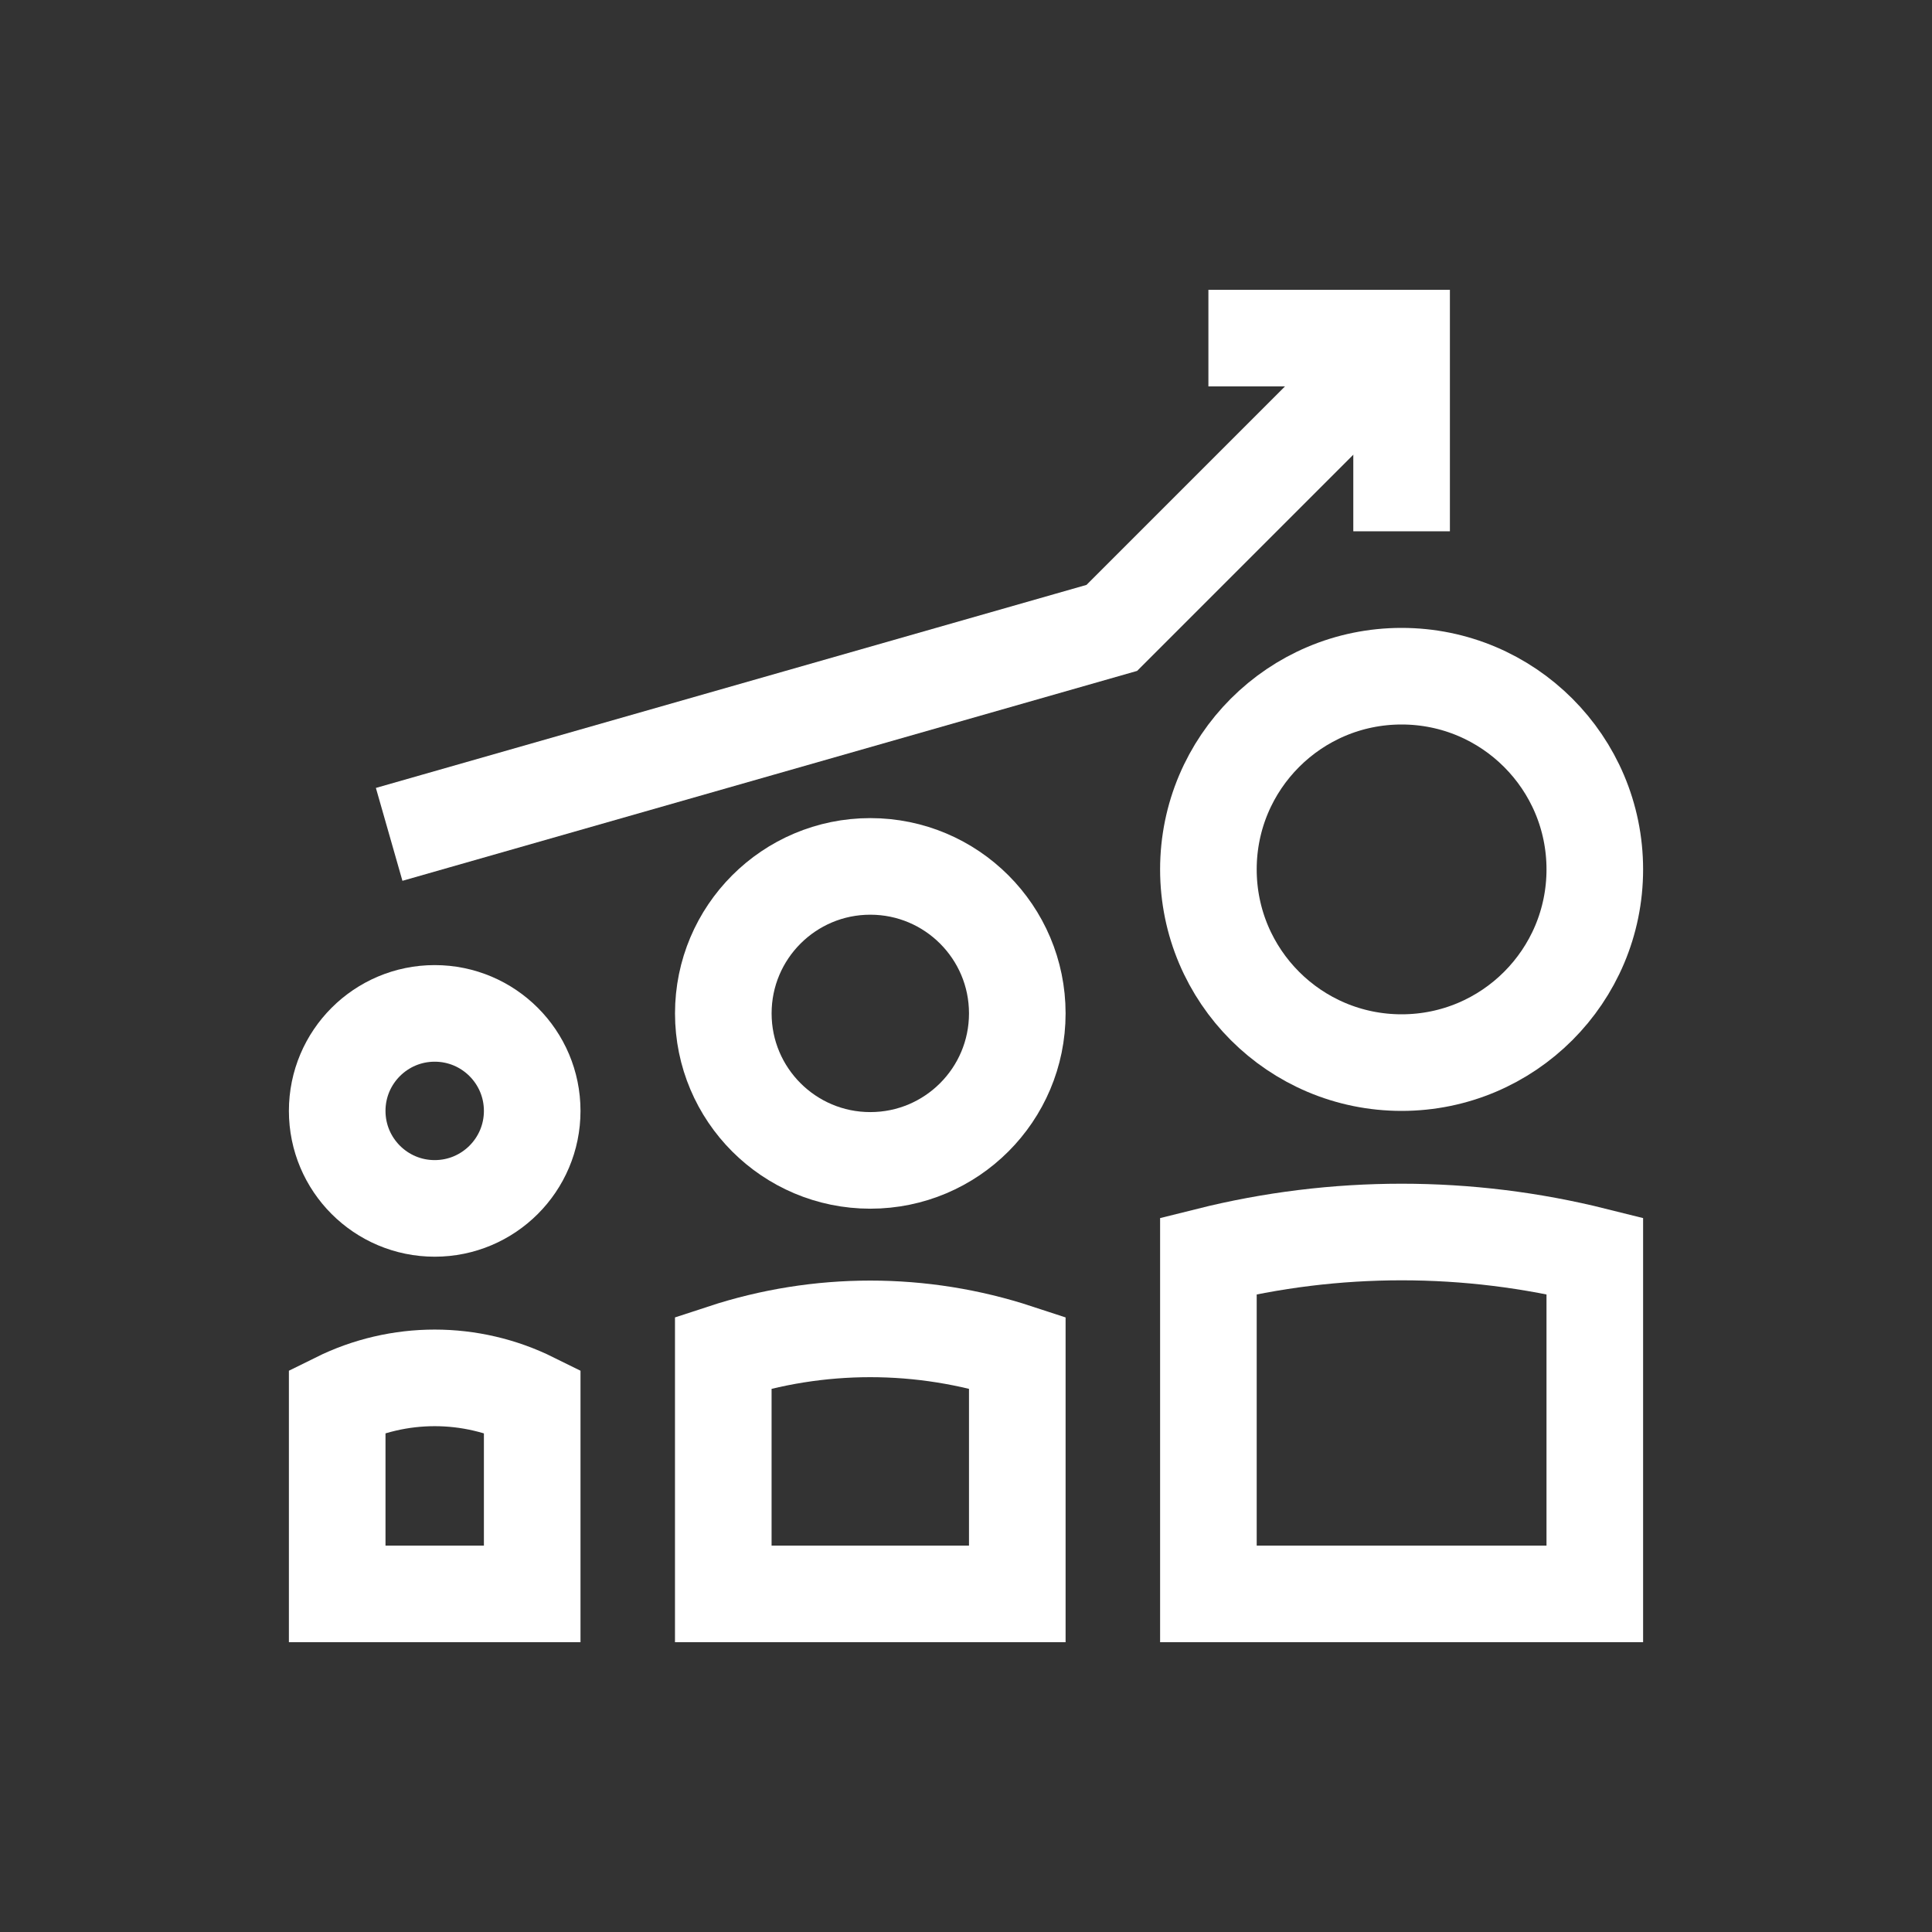
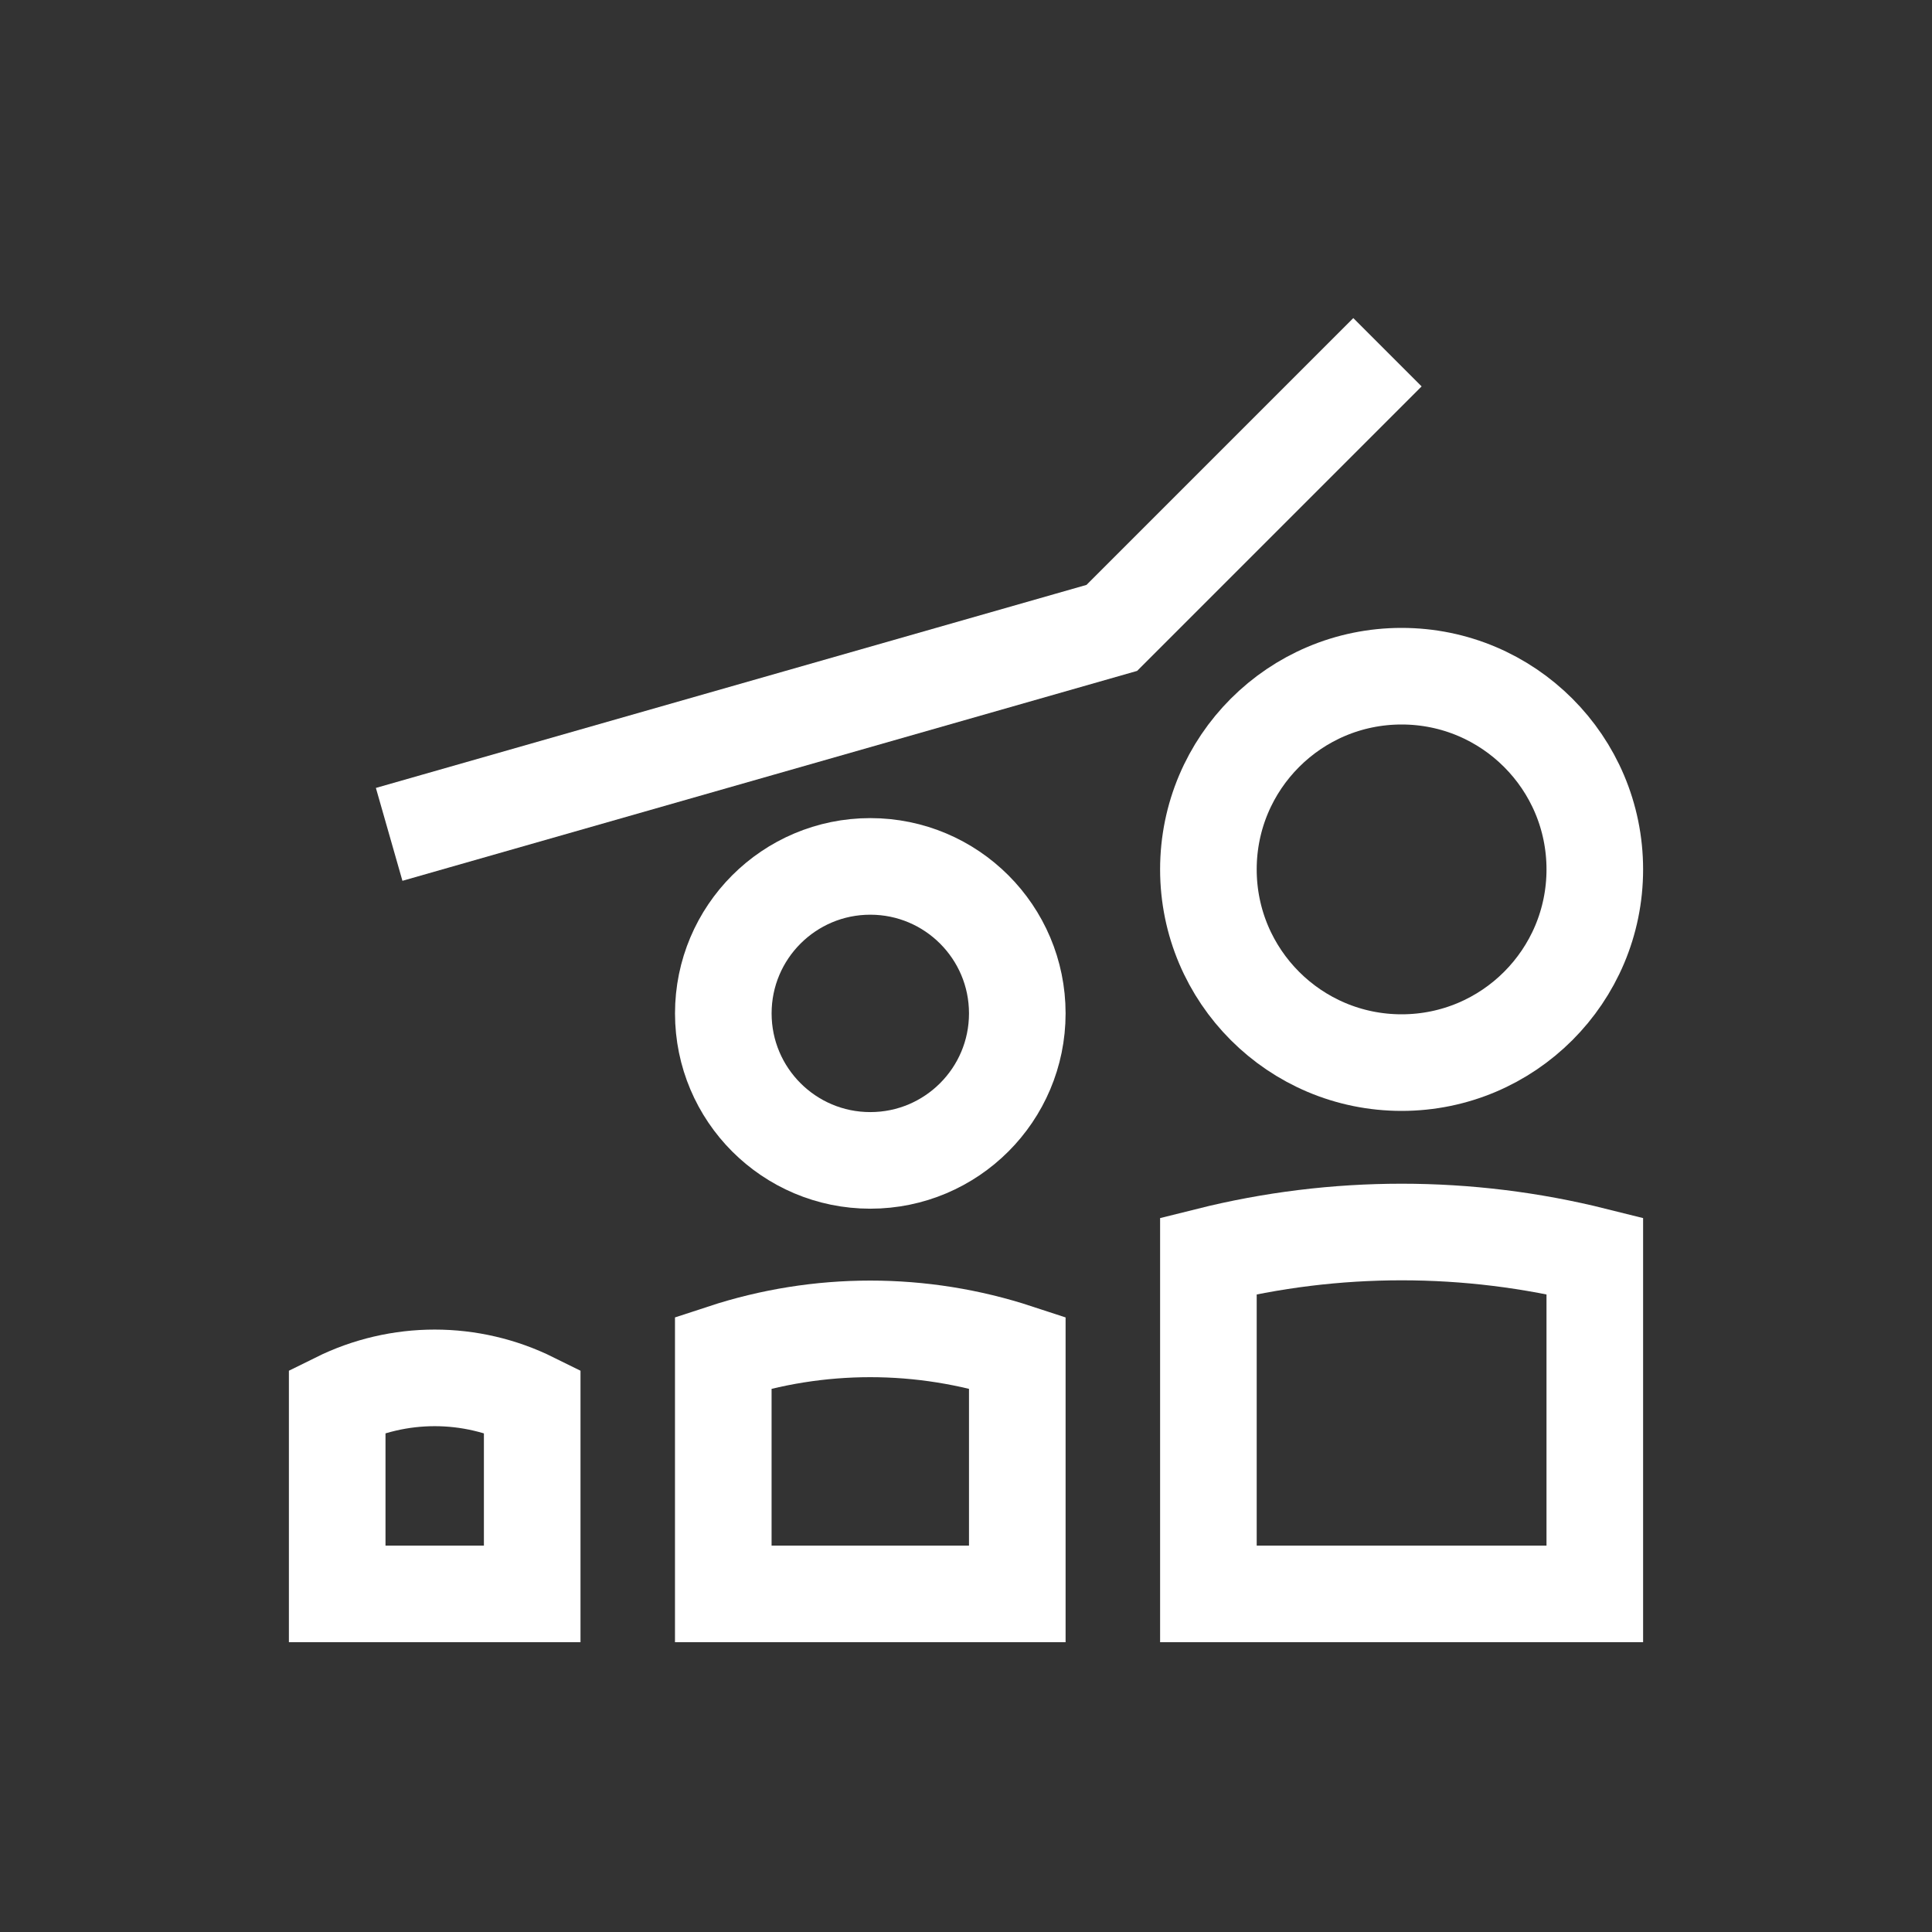
<svg xmlns="http://www.w3.org/2000/svg" id="Layer_2" data-name="Layer 2" viewBox="0 0 600 600">
  <rect x="0" y="0" width="600" height="600" fill="#333333" stroke="none" />
  <defs>
    <style>      .cls-1, .cls-2 {        fill: none;        stroke: #fff;        stroke-miterlimit: 10;        stroke-width: 30px;      }      .cls-2 {        stroke-linecap: square;      }    </style>
  </defs>
-   <circle class="cls-1" cx="135" cy="345" r="30.28" />
  <path class="cls-1" d="M104.72,495v-60h0c19.08-9.45,41.48-9.45,60.56,0h0v60h-60.56Z" />
  <circle class="cls-1" cx="270.28" cy="314.72" r="45.65" />
  <path class="cls-1" d="M224.62,495v-75h0c29.66-9.74,61.65-9.74,91.31,0h0v75h-91.31Z" />
  <circle class="cls-1" cx="435.28" cy="270" r="60" />
  <path class="cls-1" d="M375.28,495v-105h0c39.39-9.85,80.61-9.85,120,0h0v105h-120Z" />
-   <polyline class="cls-2" points="390.28 105 435.28 105 435.28 150" />
  <polyline class="cls-2" points="135.28 255 345.28 195 420.28 120" />
</svg>